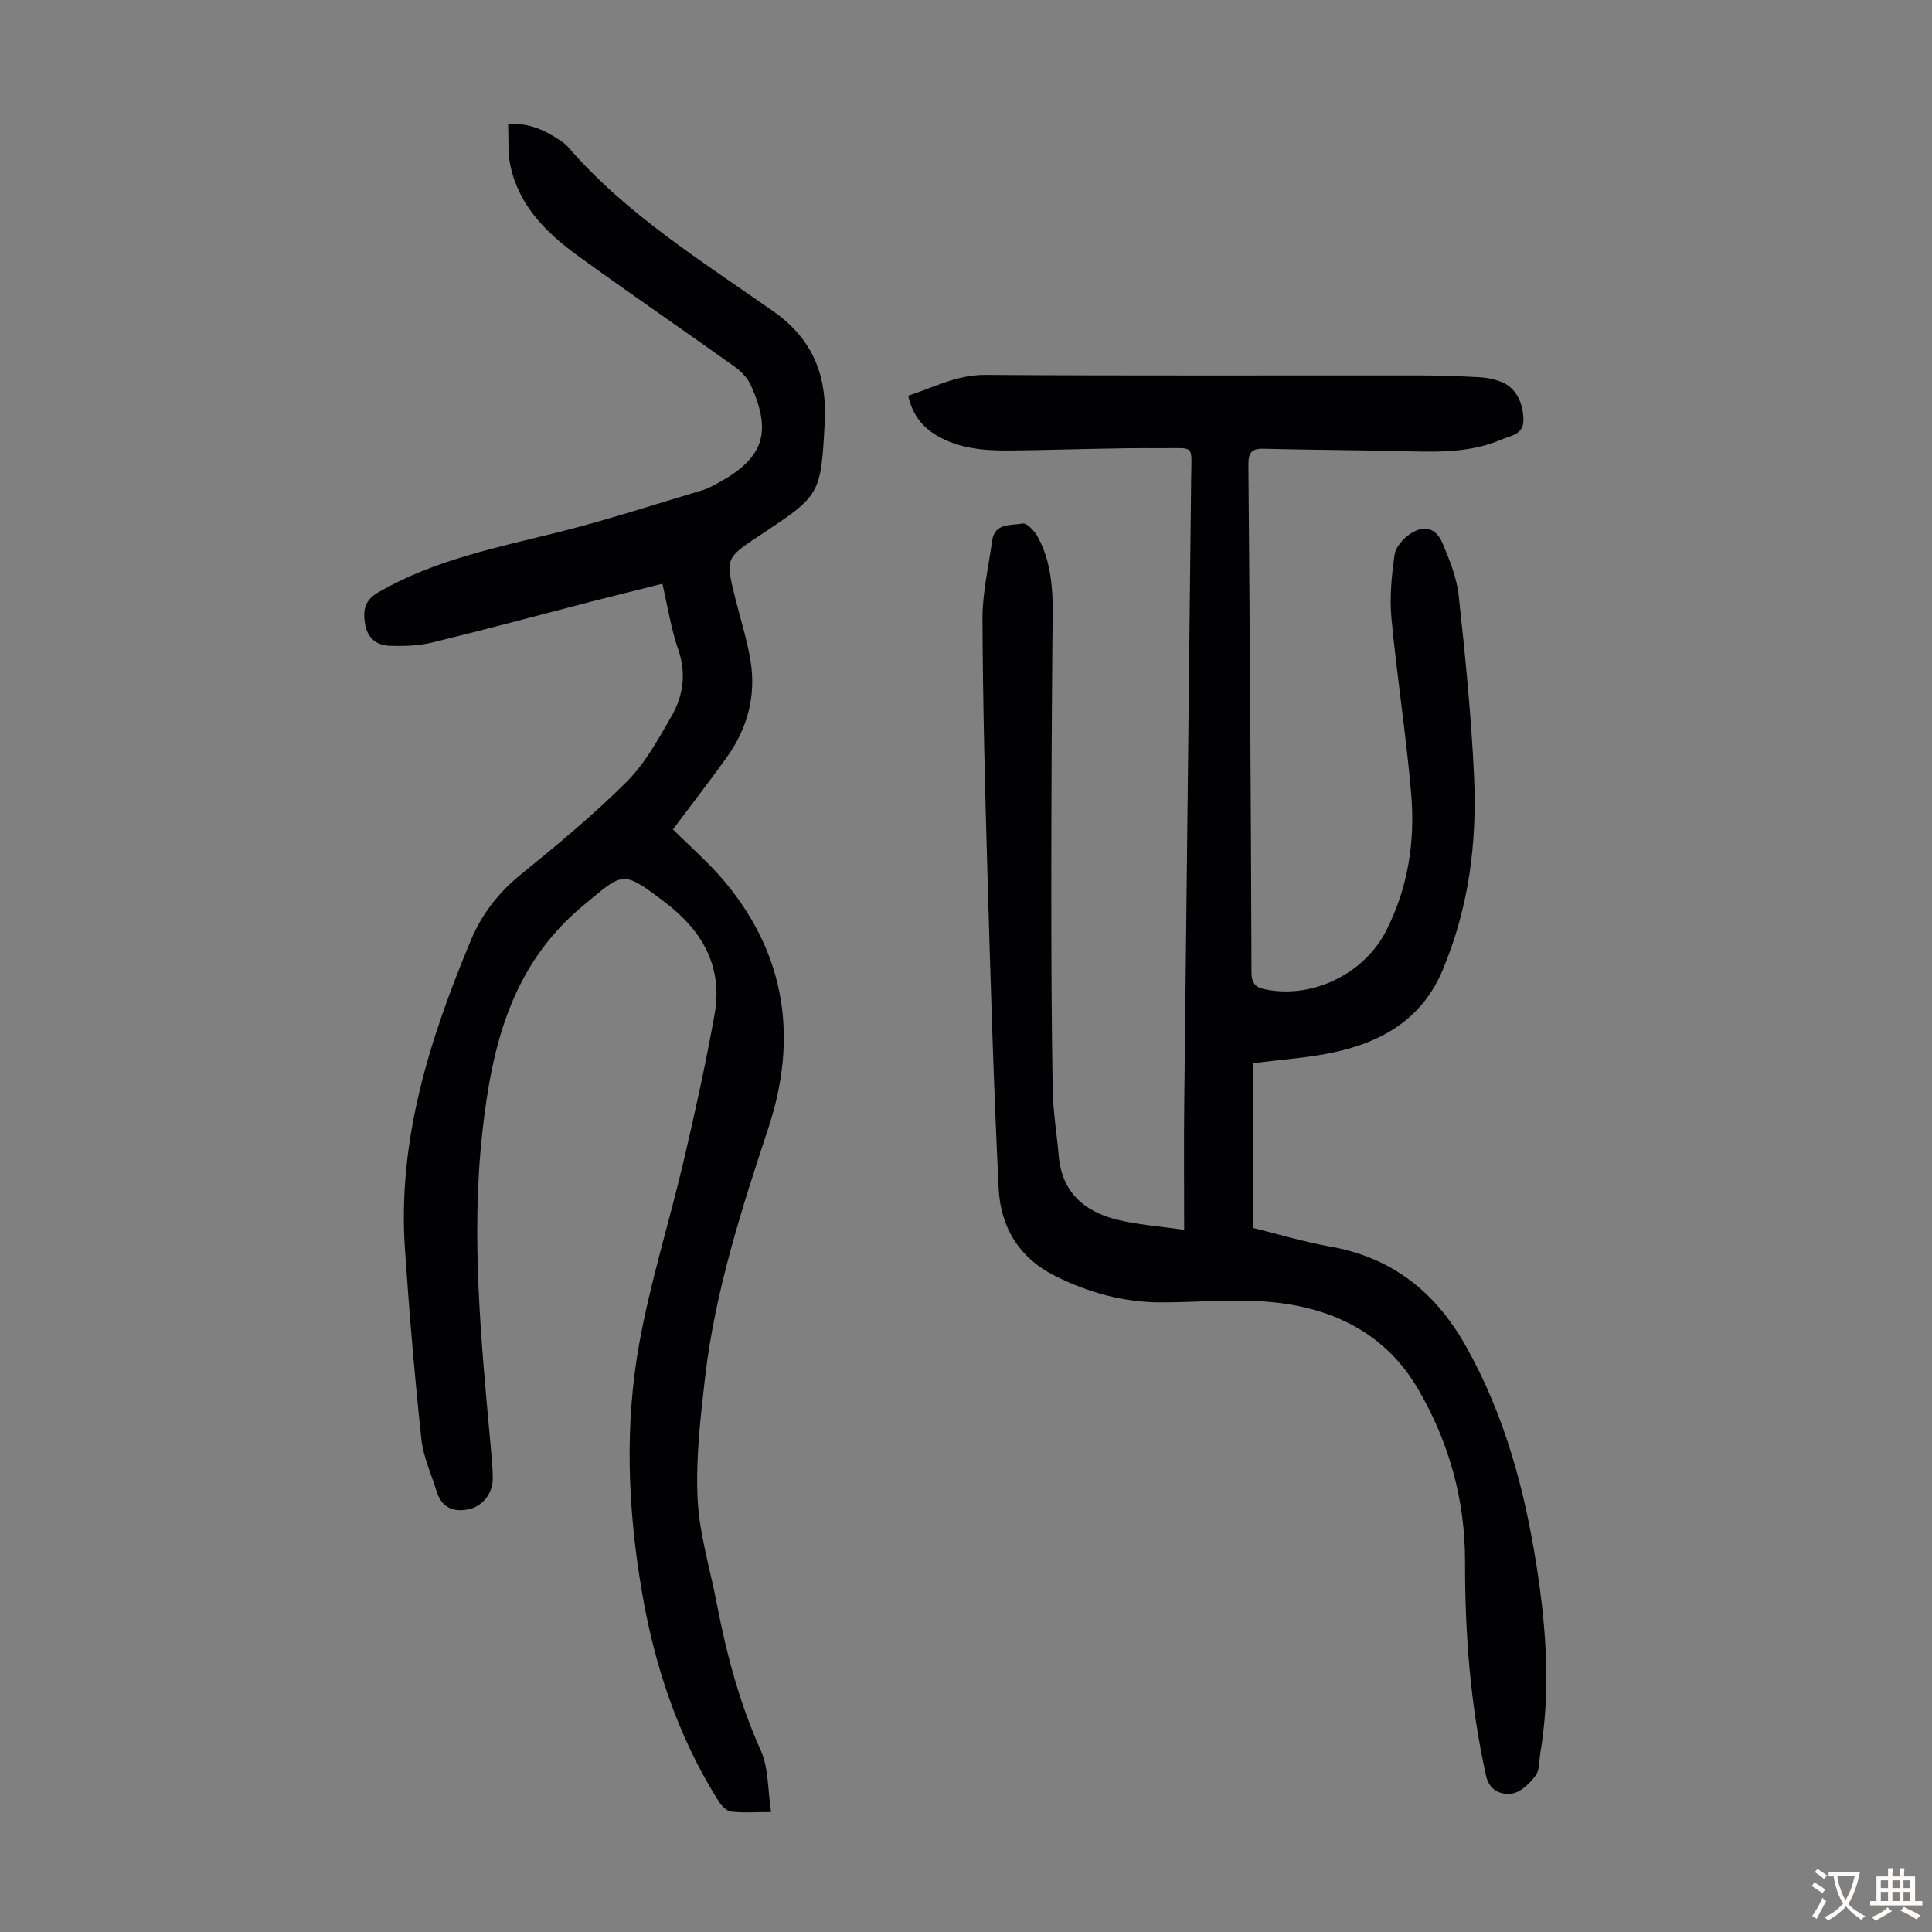
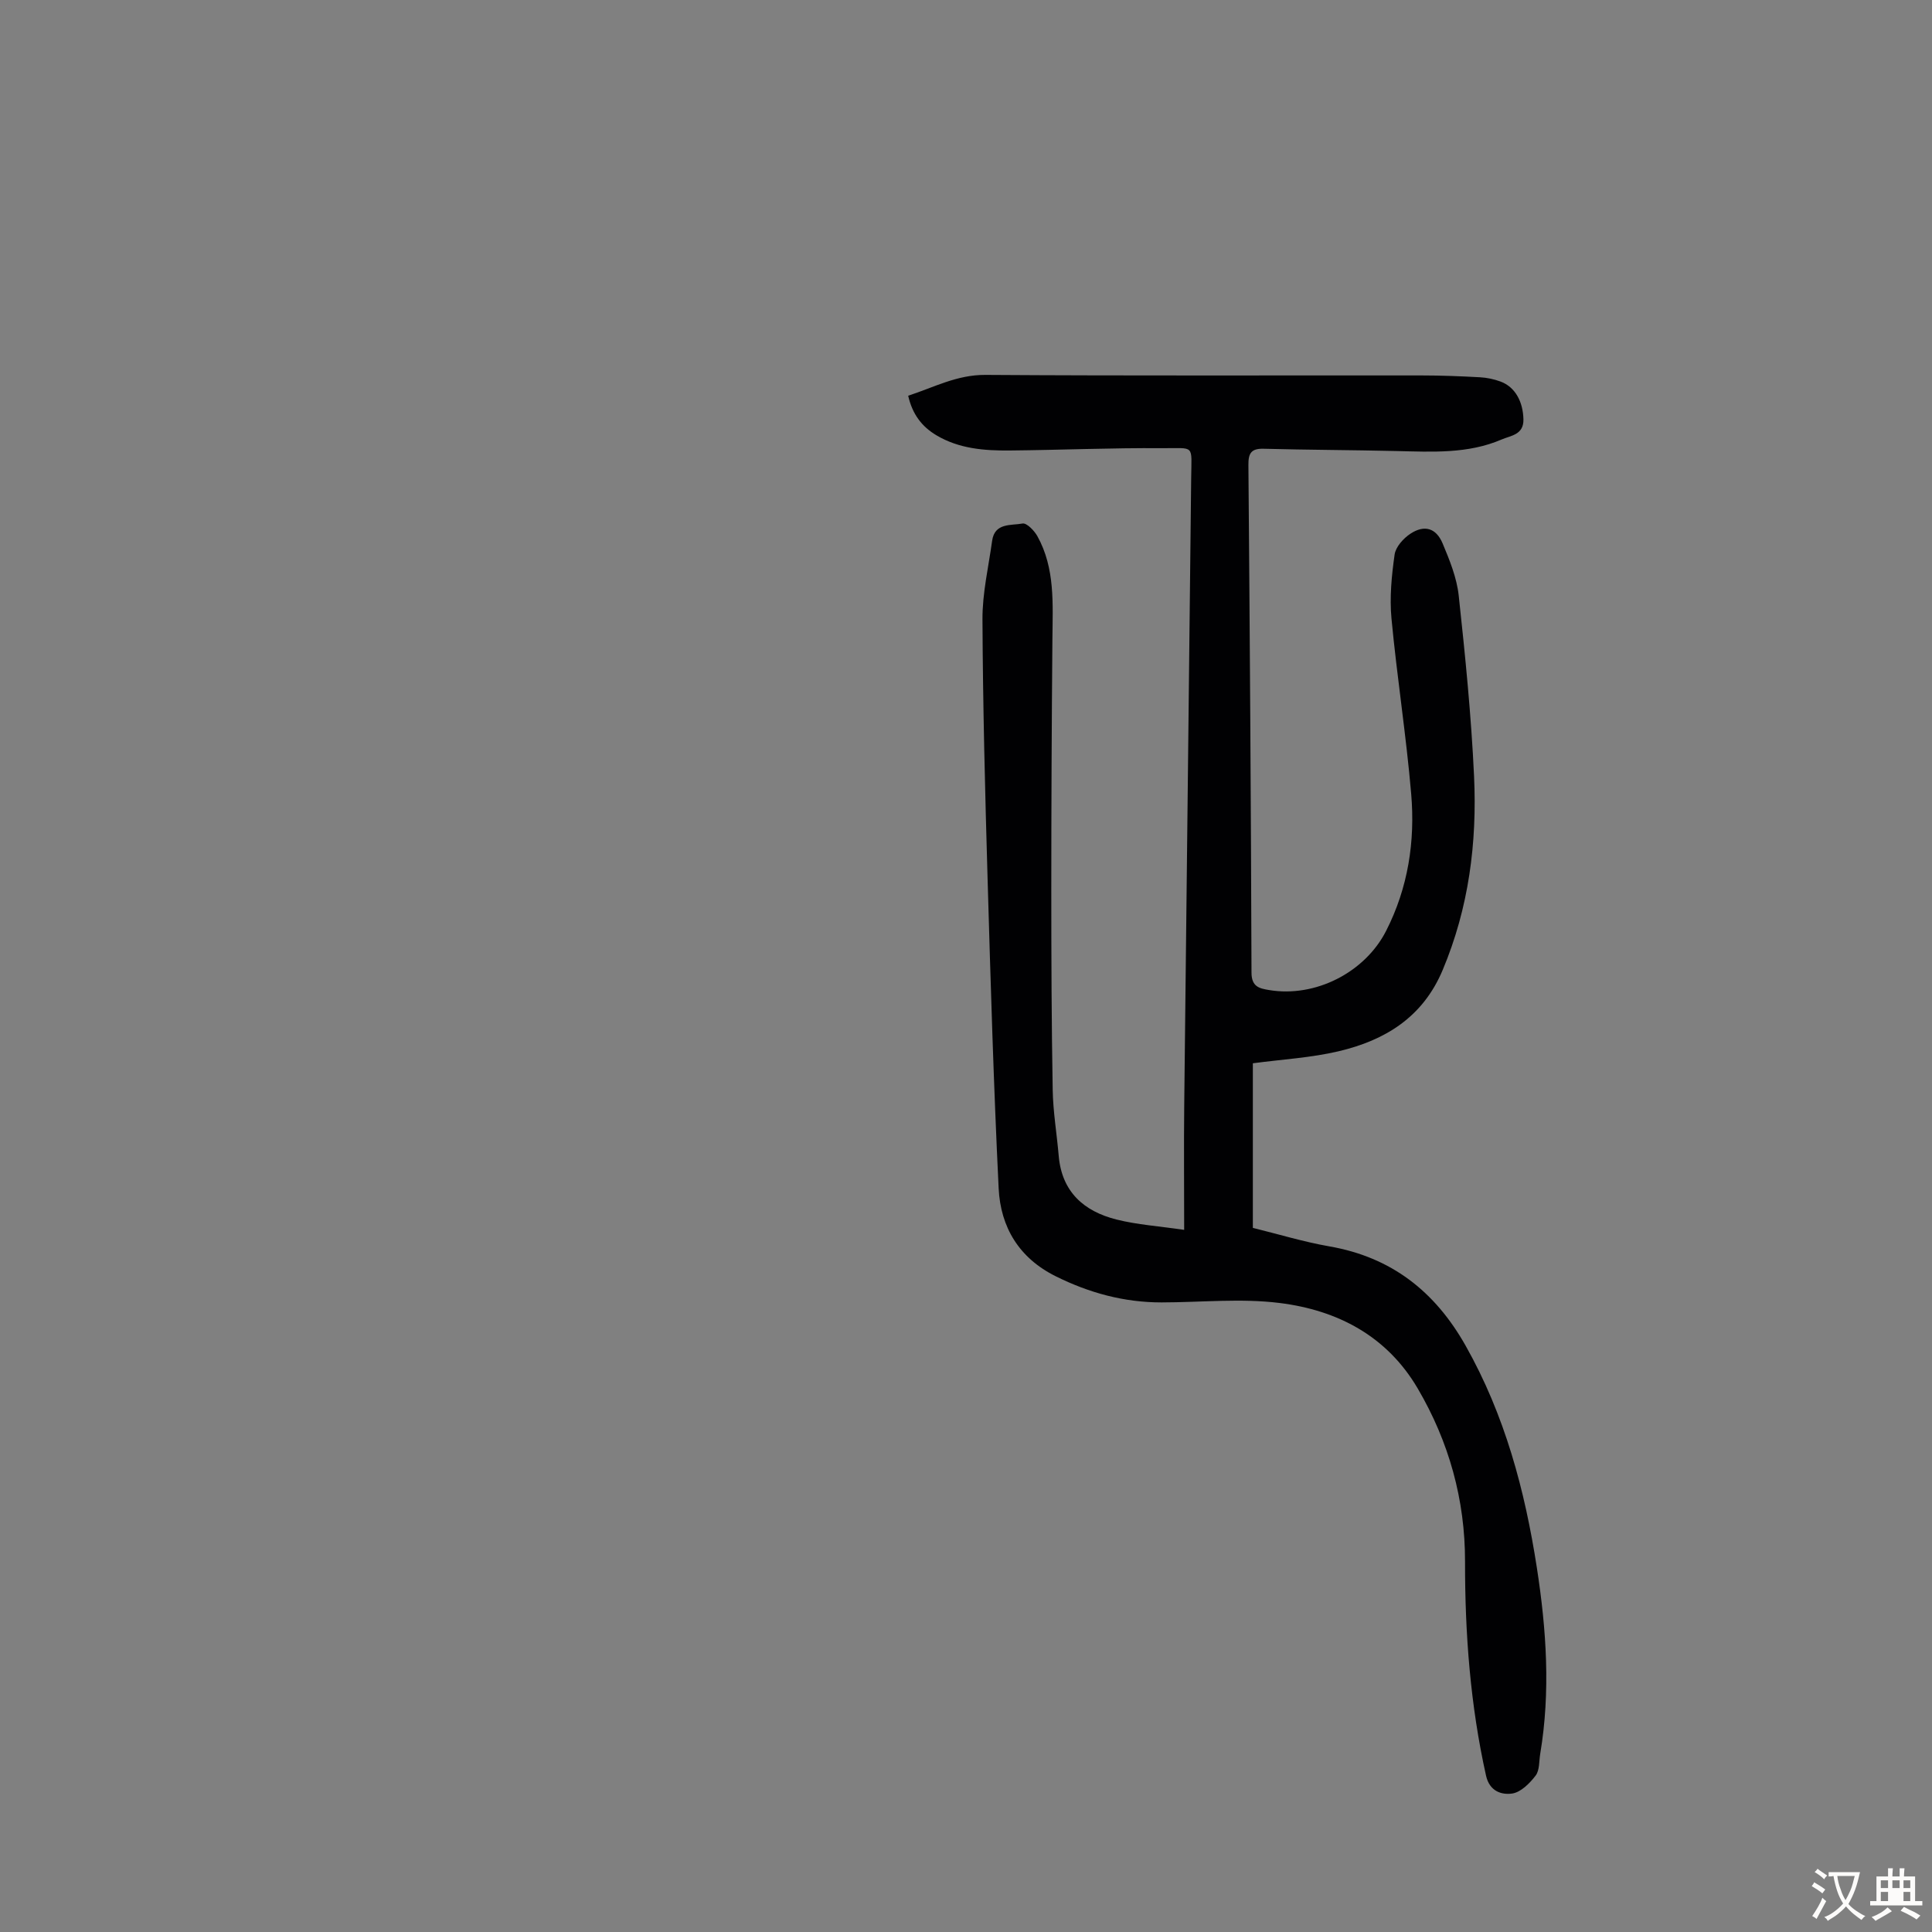
<svg xmlns="http://www.w3.org/2000/svg" enable-background="new 0 0 400 400" viewBox="0 0 400 400">
  <rect x="0" y="0" width="400" height="400" fill="#808080" stroke="none" />
  <path d="m245.17 254.63c0-9.13-.08-17.39.01-25.65.46-43.33.99-86.65 1.44-129.98.07-7.13.84-6.16-6-6.21-10.51-.08-21.01.38-31.52.48-5.28.05-10.52-.35-15.23-3.15-3.02-1.8-4.98-4.37-5.84-8.19 5.3-1.72 10.08-4.35 15.98-4.31 30.12.2 60.24.08 90.35.11 4.03 0 8.05.16 12.07.38 1.43.08 2.9.39 4.25.89 3.02 1.12 4.65 4.16 4.73 7.83.07 3.2-2.63 3.35-4.49 4.15-6.99 3.02-14.42 2.57-21.81 2.4-9.16-.21-18.32-.23-27.48-.47-2.57-.07-3.18.91-3.16 3.34.29 35.04.53 70.09.64 105.14.01 2.92 1.64 3.26 3.65 3.59 9.57 1.6 19.84-3.65 24.22-12.25 4.56-8.95 6.03-18.55 5.19-28.37-1.03-12.13-2.94-24.18-4.08-36.31-.41-4.37.03-8.88.65-13.24.23-1.59 1.83-3.37 3.29-4.32 2.88-1.89 5.3-1.18 6.65 2.02 1.45 3.46 2.93 7.11 3.33 10.79 1.35 12.45 2.6 24.94 3.18 37.45.63 13.73-1.08 27.19-6.5 40.08-4.11 9.79-11.92 14.55-21.53 16.82-5.72 1.35-11.69 1.68-17.77 2.49v34.08c5.22 1.28 10.48 2.89 15.85 3.83 12.84 2.24 21.86 9.32 28.2 20.56 8.11 14.37 12.27 29.91 14.76 46.03 1.97 12.78 2.84 25.59.69 38.44-.26 1.54-.11 3.42-.95 4.53-1.22 1.6-3.07 3.46-4.86 3.72-2.21.32-4.69-.47-5.41-3.69-3.26-14.61-4.37-29.4-4.35-44.34.02-12.79-3.32-24.78-9.79-35.82-6.39-10.9-16.64-16.22-28.59-17.71-8.02-1-16.28-.13-24.43-.12-7.75.01-14.99-1.96-21.93-5.41-7.6-3.77-11.43-10.17-11.82-18.2-1.04-21.35-1.67-42.72-2.29-64.09-.52-17.9-.98-35.81-1.06-53.72-.03-5.42 1.25-10.84 2-16.26.52-3.78 3.93-3.14 6.3-3.58.85-.16 2.43 1.47 3.07 2.62 3.7 6.68 3.17 14.02 3.11 21.3-.15 17.35-.23 34.7-.23 52.05 0 13.77.05 27.54.29 41.3.08 4.57.86 9.12 1.25 13.69.65 7.43 5.23 11.45 11.96 13.14 4.3 1.08 8.79 1.37 14.01 2.14z" fill="#010103" />
-   <path d="m137.14 120.86c-5.09 1.28-9.94 2.47-14.78 3.71-10.93 2.82-21.83 5.77-32.8 8.44-2.88.7-5.98.8-8.95.69-2.66-.1-4.57-1.63-5.03-4.52-.45-2.83-.15-4.9 2.85-6.62 11.56-6.64 24.38-9.19 37.07-12.35 10.07-2.51 19.96-5.75 29.91-8.71 1.06-.31 2.06-.86 3.05-1.39 9.6-5.17 11.47-10.46 6.98-20.37-.69-1.52-2.06-2.91-3.45-3.9-10.74-7.67-21.65-15.12-32.34-22.88-6.52-4.73-12.2-10.34-13.97-18.63-.58-2.75-.35-5.67-.49-8.66 4.56-.27 7.78 1.41 10.87 3.46.56.37 1.11.79 1.54 1.29 12.09 13.99 27.71 23.63 42.59 34.1 8.24 5.8 11.04 13.45 10.56 22.82-.78 15.18-.88 15.18-13.44 23.5-7.15 4.74-7.15 4.74-5.03 13.21 1.06 4.23 2.39 8.42 3.1 12.7 1.2 7.29-.61 14.03-4.89 20.02-3.57 4.99-7.34 9.83-11.16 14.94 3.59 3.61 7.6 7.05 10.91 11.06 12.56 15.2 14.91 32.42 8.83 50.81-5.59 16.91-11.03 33.84-13.09 51.59-.97 8.32-1.94 16.76-1.55 25.09.34 7.29 2.58 14.49 3.97 21.73 2.01 10.45 4.71 20.64 9.11 30.43 1.64 3.65 1.42 8.14 2.13 12.74-3.44 0-5.9.21-8.29-.1-.95-.12-2-1.23-2.58-2.15-8.53-13.55-13.4-28.45-16.01-44.16-2.79-16.8-3.43-33.73-.43-50.47 2.3-12.85 6.28-25.38 9.26-38.12 2.34-10.01 4.55-20.06 6.36-30.18 1.76-9.87-2.6-17.37-10.32-23.21-8.89-6.72-8.5-6.24-16.92.75-14.88 12.36-18.89 29.06-20.86 47.05-2.37 21.67-.23 43.15 1.72 64.66.2 2.23.43 4.46.46 6.7.04 3.27-2.11 6-5.14 6.58-3.18.61-5.49-.48-6.49-3.73-1.11-3.62-2.78-7.19-3.17-10.89-1.39-13.13-2.52-26.28-3.4-39.45-1.51-22.49 5.11-43.29 13.63-63.7 2.31-5.53 5.71-9.89 10.34-13.66 7.55-6.14 15.08-12.38 21.96-19.24 3.79-3.78 6.5-8.76 9.22-13.47 2.46-4.25 3.16-8.86 1.46-13.84-1.5-4.32-2.19-8.88-3.3-13.67z" fill="#010103" />
  <g fill="#fcfbfa">
    <path d="m377.9 391.2c-.2.3-.4.5-.6.8-.7-.6-1.4-1-2.2-1.5.2-.3.4-.5.5-.8.6.4 1.4.8 2.3 1.5zm-1.8 6.1c-.2-.2-.5-.4-.9-.6.4-.6.8-1.2 1.2-1.9s.7-1.3.9-1.9c.3.3.5.5.8.7-.7 1.3-1.4 2.6-2 3.7zm2.2-9c-.3.3-.5.5-.6.8-.6-.6-1.3-1.1-2-1.5.3-.3.5-.5.6-.7.6.5 1.3.9 2 1.4zm.3.2v-.9h2 4.5c-.3 1.3-.6 2.5-1 3.6s-.9 2.1-1.4 3c.4.5 1 1 1.6 1.4s1.2.8 1.9 1.1c-.3.2-.5.4-.8.8-.4-.3-1-.7-1.6-1.2s-1.2-1.1-1.6-1.6c-.5.6-1.1 1.1-1.7 1.6s-1.4.9-2.1 1.4c-.1-.3-.3-.5-.7-.8.6-.2 1.2-.5 1.9-1s1.4-1.1 2-1.8c-.5-.8-.9-1.6-1.2-2.5s-.6-2-.8-3.2c-.4.1-.7.1-1 .1zm2.5 2.7c.3 1 .7 1.7 1 2.2.3-.5.6-1.1 1-2s.6-1.9.9-3h-3.2-.4c.1.9.3 1.8.7 2.8z" />
-     <path d="m396.5 388.5v1.5 3.6h1.5v.9c-.4 0-1 0-1.7 0h-7.9c-.5 0-.9 0-1.2 0v-.9h1.3v-3.5c0-.7 0-1.2 0-1.6h2.4c0-.8 0-1.4 0-1.7h1c0 .3-.1.8-.1 1.7h1.5c0-.8 0-1.4 0-1.7h1c0 .3-.1.9-.1 1.7zm-8.2 9.2c-.2-.3-.5-.5-.8-.8.8-.3 1.4-.6 1.9-.9s1-.7 1.4-1.1c.3.3.6.5.9.8-1.6 1-2.8 1.6-3.4 2zm2.6-6.8v-1.6h-1.5v1.6zm0 2.7v-1.9h-1.5v1.9zm2.4-2.7v-1.6h-1.5v1.6zm0 2.7v-1.9h-1.5v1.9zm.2 2 .7-.8c.4.2.9.5 1.6.8s1.3.7 1.8 1c-.3.3-.5.5-.8.8-.4-.3-1.5-1-3.3-1.8zm2-4.7v-1.6h-1.4v1.6zm0 2.7v-1.9h-1.4v1.9z" />
+     <path d="m396.5 388.5v1.5 3.6h1.5v.9c-.4 0-1 0-1.7 0h-7.9c-.5 0-.9 0-1.2 0v-.9h1.3v-3.5c0-.7 0-1.2 0-1.6h2.4c0-.8 0-1.4 0-1.7h1c0 .3-.1.8-.1 1.7h1.5c0-.8 0-1.4 0-1.7h1c0 .3-.1.9-.1 1.7zm-8.2 9.2c-.2-.3-.5-.5-.8-.8.8-.3 1.4-.6 1.9-.9s1-.7 1.4-1.1c.3.3.6.5.9.8-1.6 1-2.8 1.6-3.4 2zm2.6-6.8v-1.6h-1.5v1.6zm0 2.7v-1.9h-1.5v1.9zm2.4-2.7v-1.6h-1.5v1.6zm0 2.7v-1.9v1.9zm.2 2 .7-.8c.4.2.9.5 1.6.8s1.3.7 1.8 1c-.3.3-.5.5-.8.8-.4-.3-1.5-1-3.3-1.8zm2-4.7v-1.6h-1.4v1.6zm0 2.7v-1.9h-1.4v1.9z" />
  </g>
</svg>